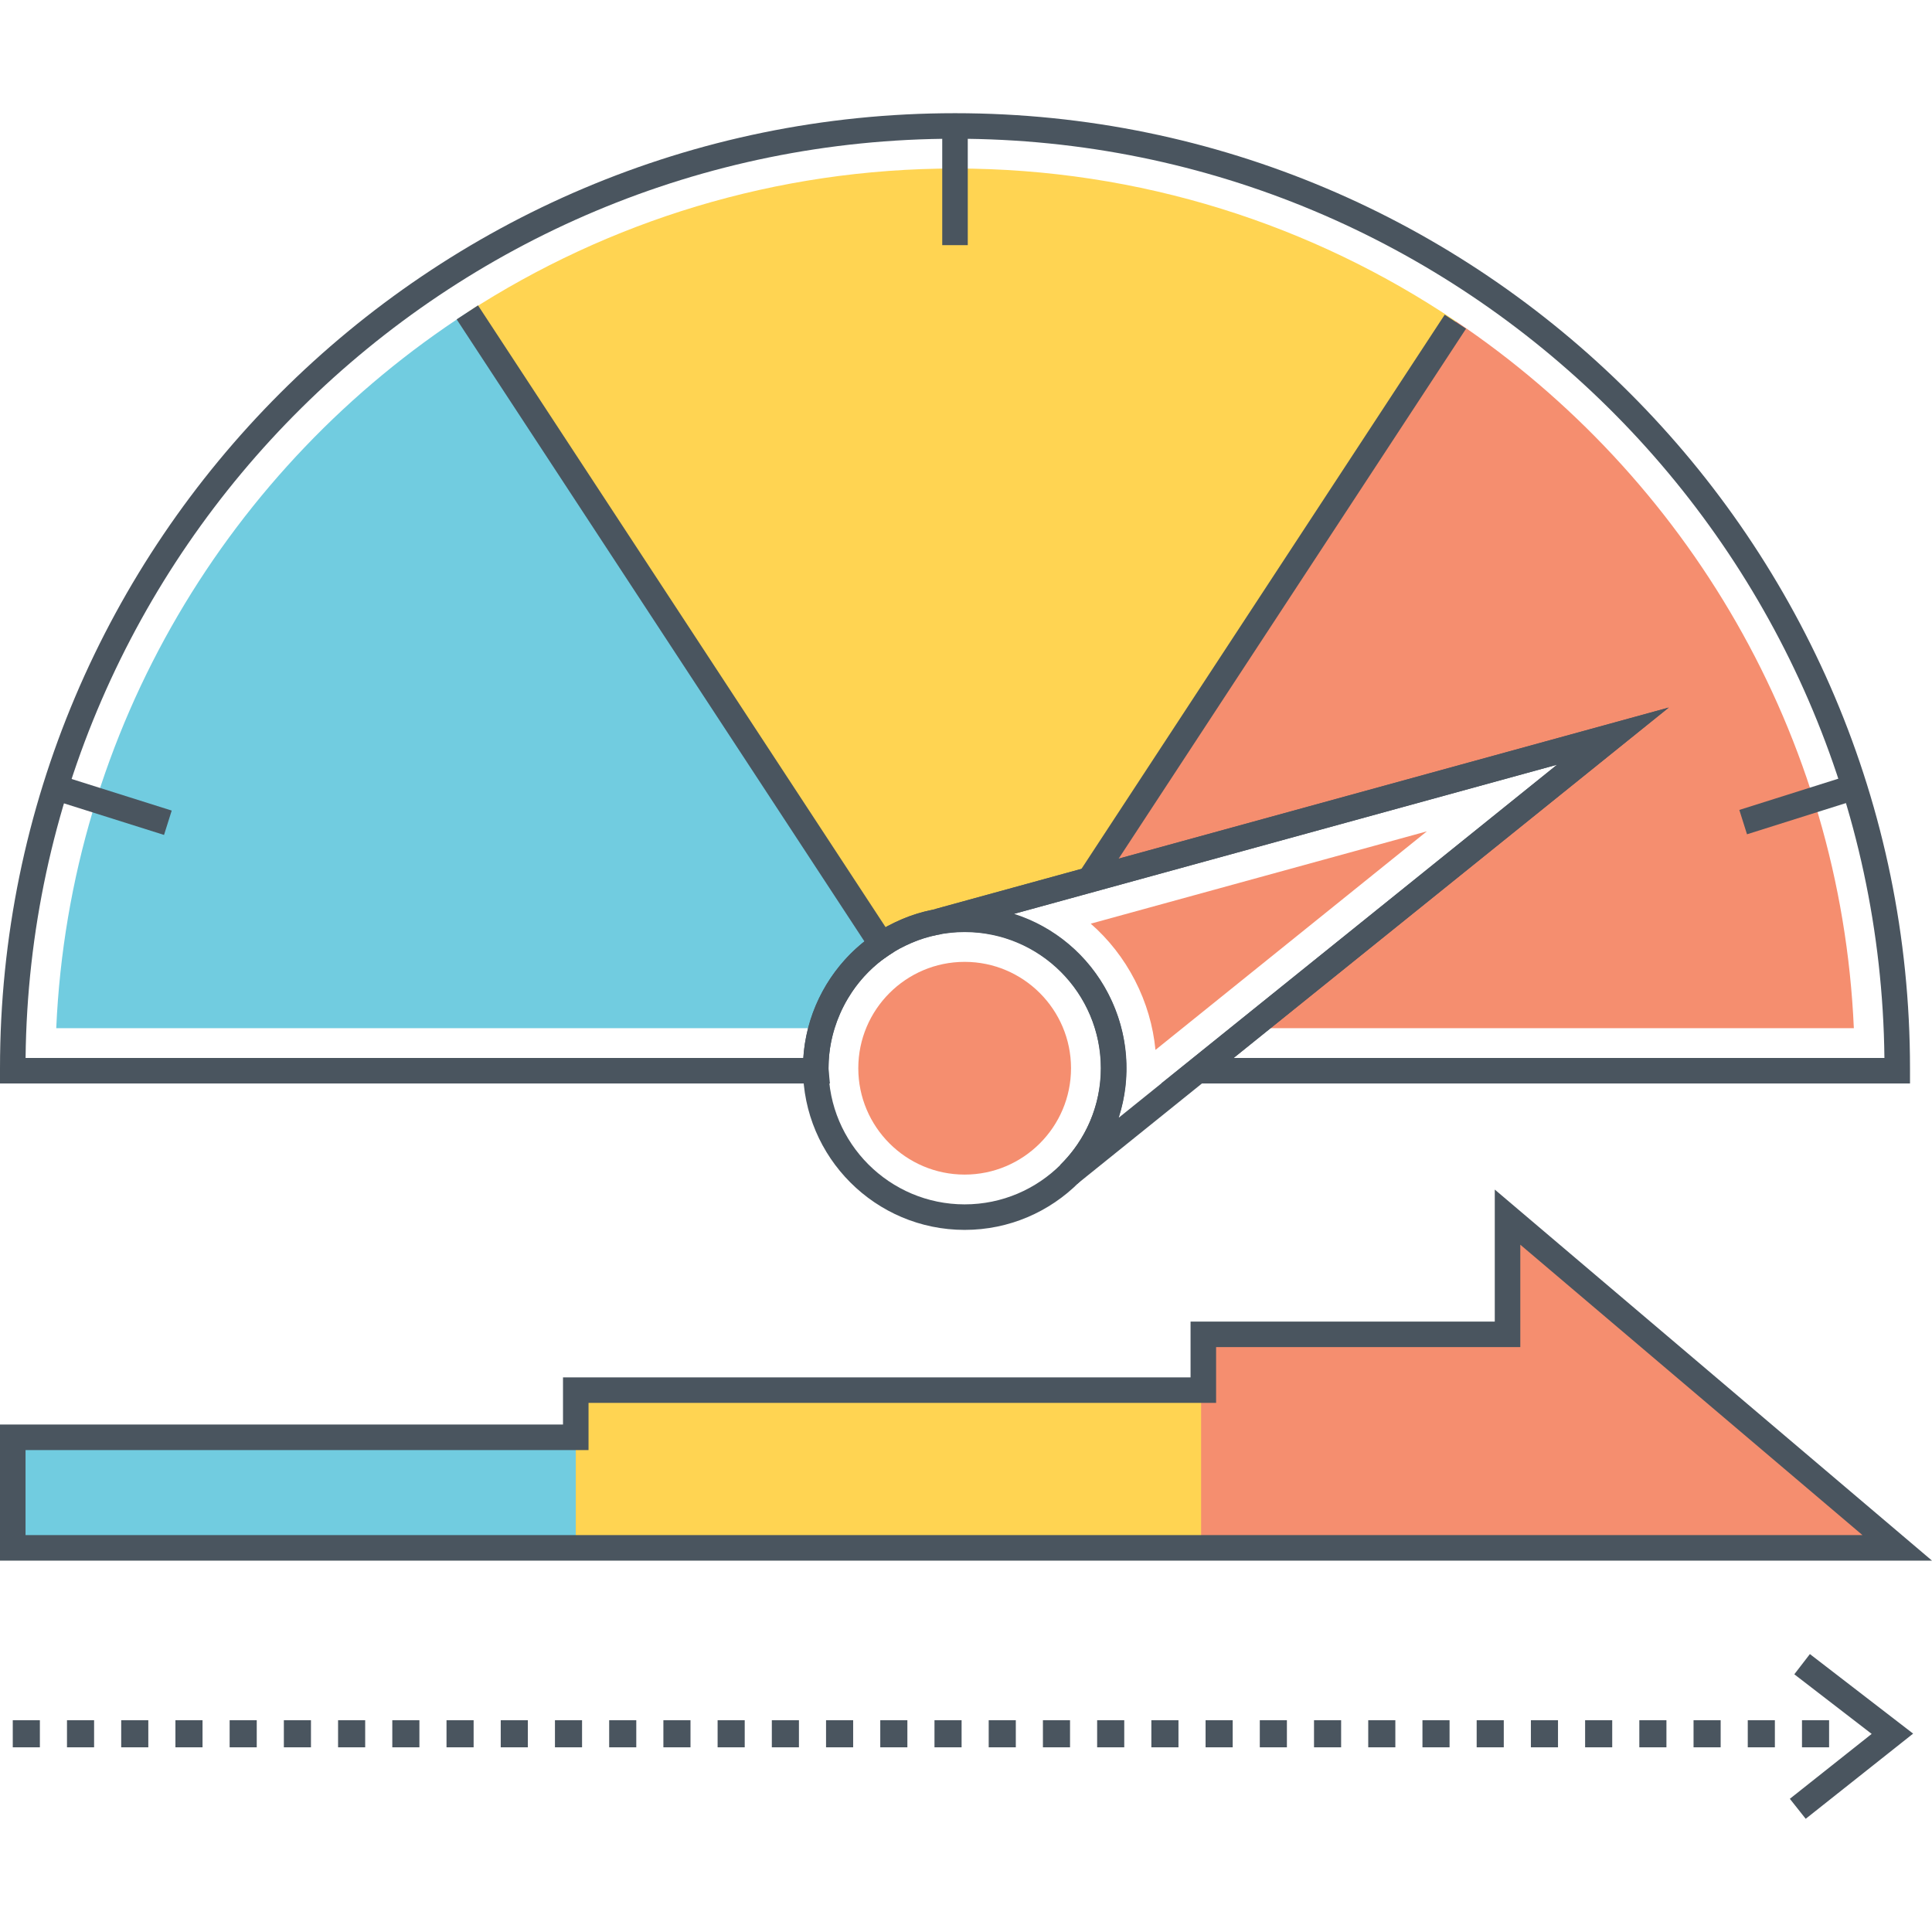
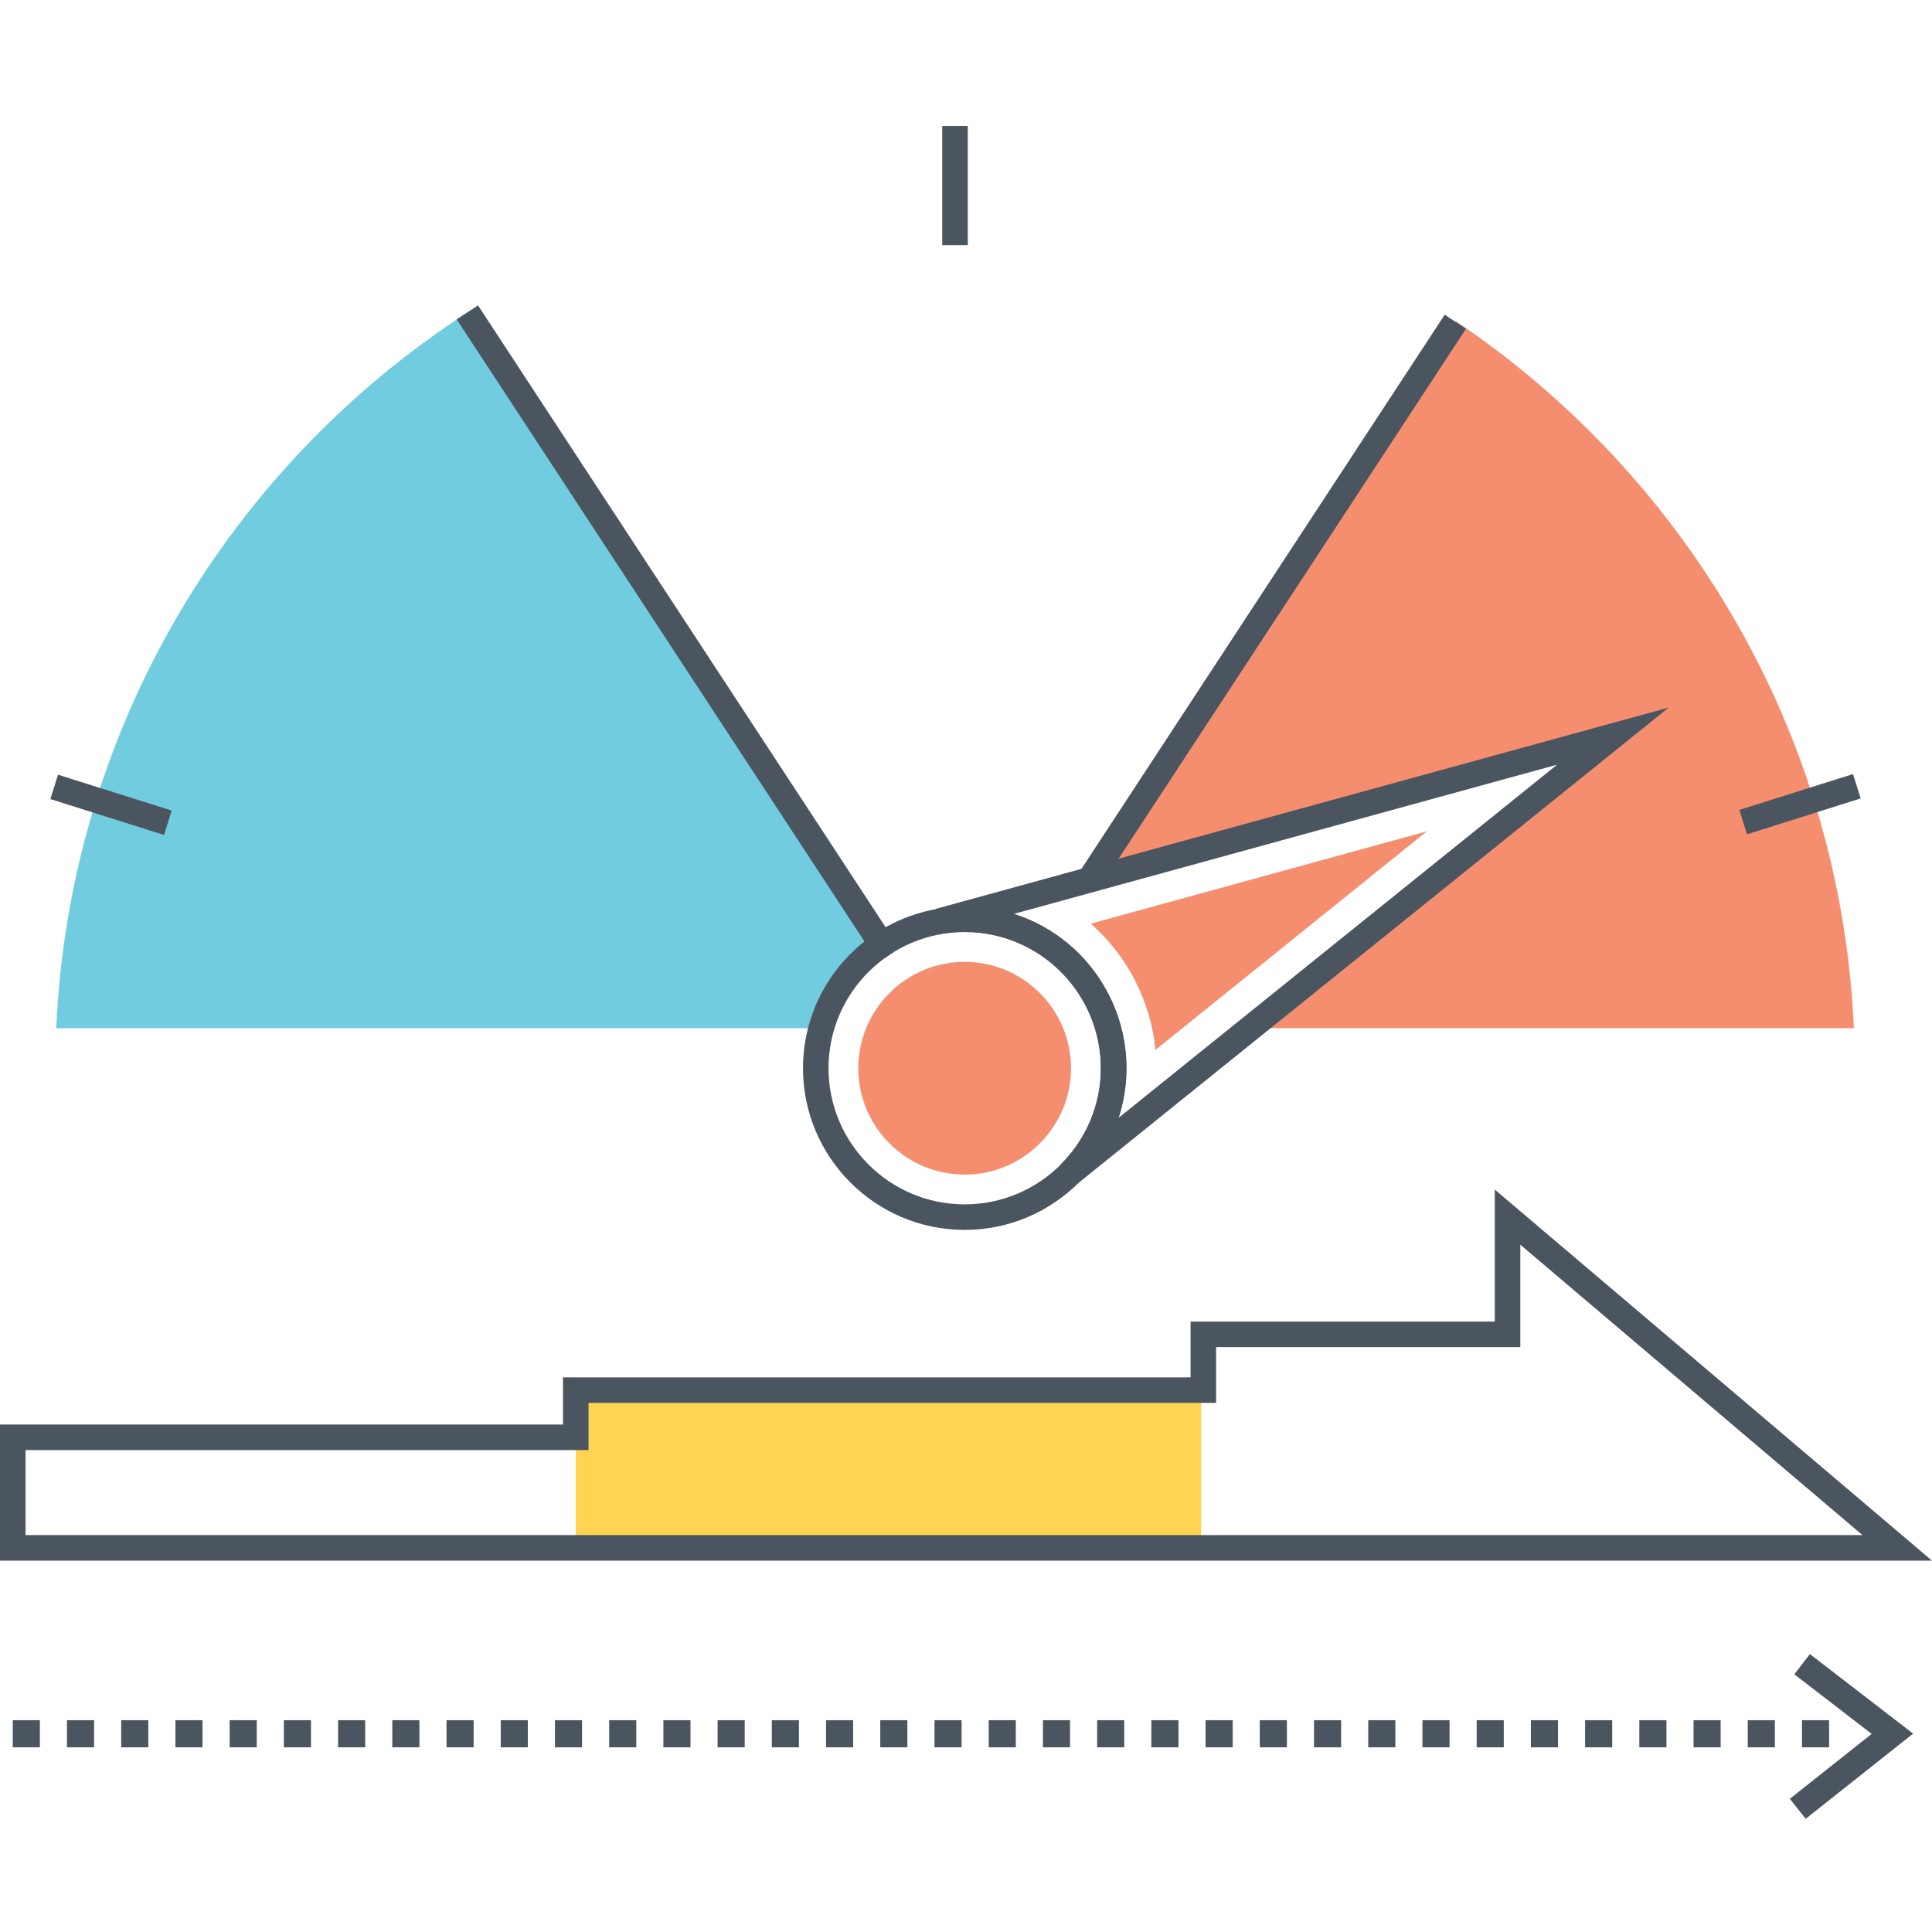
<svg xmlns="http://www.w3.org/2000/svg" version="1.1" id="Layer_1" x="0px" y="0px" viewBox="0 0 512 512" style="enable-background:new 0 0 512 512;" xml:space="preserve">
  <style type="text/css">
	.st0{fill:#FFD452;}
	.st1{fill:#F58E6F;}
	.st2{fill:#4A555F;}
	.st3{fill:none;}
	.st4{fill:#DFDFDF;}
	.st5{fill:#71CCE0;}
	.st6{fill:#FFFFFF;}
</style>
  <g>
    <g>
      <g>
        <path class="st5" d="M123.928,82.773C61.043,123.471,18.431,192.957,14.905,272.475h202.743     c2.558-9.182,8.357-16.998,16.074-22.175L123.928,82.773z" />
      </g>
    </g>
    <g>
      <g>
        <path class="st1" d="M491.287,272.475c-3.432-77.978-44.52-146.344-105.47-187.347l-96.992,147.994l138.625-38.037l-96.106,77.39     H491.287z" />
      </g>
    </g>
    <g>
      <g>
-         <path class="st0" d="M253.096,44.656c-47.557,0-91.912,14.003-129.164,38.109l109.794,167.521v0.023     c0.496-0.338,1.015-0.677,1.533-0.992c0.519-0.316,1.037-0.632,1.578-0.925c0.925-0.496,1.872-0.969,2.864-1.375     c0.767-0.361,1.578-0.699,2.39-0.992c0.609-0.226,1.218-0.429,1.826-0.609c0.677-0.226,1.375-0.406,2.097-0.587     c0.022,0,0.045-0.022,0.068-0.022c0.383-0.113,0.789-0.203,1.195-0.294c0.045,0,0.068-0.023,0.113-0.023l41.424-11.365     l97.008-147.992C347.85,59.584,302.187,44.656,253.096,44.656z" />
-       </g>
+         </g>
    </g>
    <g>
      <g>
        <g>
-           <path class="st2" d="M253.096,29.999C113.538,29.999,0,143.538,0,283.096v4.036h219.938l-0.366-3.714      c-0.012-0.111-0.006-0.211-0.006-0.322c0-11.452,5.739-22.667,15.01-29.294c1.178-0.864,2.491-1.693,3.844-2.432      c0.521-0.271,1.042-0.52,1.598-0.788c3.185-1.532,5.979-2.431,9.342-3.006l-0.013-0.075l163.309-44.849l-104.911,84.478H506.17      v-4.036C506.17,143.538,392.641,29.999,253.096,29.999z M326.935,280.368l115.309-92.854l-195.074,53.572l0.004,0.015      c-3.533,0.689-6.688,1.751-10.119,3.401c-0.583,0.281-1.168,0.562-1.813,0.898c-1.676,0.915-3.245,1.907-4.631,2.923      c-10.248,7.324-16.875,19.413-17.717,32.044H6.78C8.25,145.793,118.18,36.764,253.096,36.764      c134.903,0,244.824,109.029,246.294,243.604H326.935z" />
-         </g>
+           </g>
      </g>
    </g>
    <g>
      <g>
        <rect x="249.703" y="33.391" class="st2" width="6.766" height="31.577" />
      </g>
    </g>
    <g>
      <g>
        <rect x="25.973" y="197.45" transform="matrix(0.301 -0.954 0.954 0.301 -182.839 177.107)" class="st2" width="6.766" height="31.576" />
      </g>
    </g>
    <g>
      <g>
        <rect x="461.027" y="209.856" transform="matrix(0.954 -0.301 0.301 0.954 -42.048 153.206)" class="st2" width="31.576" height="6.766" />
      </g>
    </g>
    <g>
      <g>
        <g>
          <path class="st2" d="M255.644,240.247c-23.624,0-42.844,19.219-42.844,42.844c0,23.624,19.22,42.844,42.844,42.844      c23.625,0,42.845-19.22,42.845-42.844C298.489,259.467,279.269,240.247,255.644,240.247z M255.644,319.171      c-19.894,0-36.078-16.186-36.078-36.08c0-19.894,16.185-36.079,36.078-36.079c19.895,0,36.079,16.185,36.079,36.079      C291.723,302.985,275.539,319.171,255.644,319.171z" />
        </g>
      </g>
    </g>
    <g>
      <g>
        <path class="st1" d="M255.644,254.904c-15.542,0-28.187,12.645-28.187,28.187c0,15.542,12.644,28.187,28.187,28.187     c15.542,0,28.187-12.645,28.187-28.187C283.831,267.549,271.187,254.904,255.644,254.904z" />
      </g>
    </g>
    <g>
      <g>
        <g>
          <path class="st2" d="M247.958,240.87l1.483,6.593c2.039-0.359,4.126-0.541,6.202-0.541c13.587,0,25.886,7.505,32.096,19.588      c7.272,14.145,4.539,31.116-6.8,42.23l4.489,5.05l156.812-126.286L247.958,240.87z M293.757,263.417      c-5.309-10.325-14.36-17.836-25.031-21.236l143.928-39.535l-116.188,93.57C299.904,285.642,299.134,273.879,293.757,263.417z" />
        </g>
      </g>
    </g>
    <g>
      <g>
        <path class="st2" d="M237.109,250.286h-1.26l-2.347-3.859c-0.002,0.001-0.005,0.002-0.006,0.004     c-0.567,0.345-1.135,0.692-1.677,1.062l-1.476,1.007v8.207l5.288-3.604c0.449-0.305,0.918-0.612,1.385-0.896l-1.162-1.912     L237.109,250.286z" />
      </g>
    </g>
    <g>
      <g>
        <path class="st1" d="M289.059,244.781c4.729,4.144,8.725,9.209,11.716,15.028c3.032,5.898,4.827,12.146,5.435,18.426     l71.922-57.922L289.059,244.781z" />
      </g>
    </g>
    <g>
      <g>
        <rect x="248.851" y="155.746" transform="matrix(0.548 -0.836 0.836 0.548 19.32 354.019)" class="st2" width="176.944" height="6.764" />
      </g>
    </g>
    <g>
      <g>
        <rect x="175.447" y="66.381" transform="matrix(0.836 -0.548 0.548 0.836 -62.029 125.284)" class="st2" width="6.764" height="200.313" />
      </g>
    </g>
    <g>
      <g>
-         <polygon class="st1" points="399.513,322.553 399.513,353.61 318.895,353.61 318.895,368.397 152.584,368.397 152.584,380.899      3.382,380.899 3.382,410.202 502.788,410.202    " />
-       </g>
+         </g>
    </g>
    <g>
      <g>
-         <rect x="3.382" y="380.899" class="st5" width="149.202" height="29.303" />
-       </g>
+         </g>
    </g>
    <g>
      <g>
        <rect x="152.584" y="368.614" class="st0" width="165.724" height="41.588" />
      </g>
    </g>
    <g>
      <g>
        <g>
          <path class="st2" d="M396.13,315.246v34.982h-80.619v14.787H149.201v12.502H0v36.068h512L396.13,315.246z M6.766,384.281      h149.201v-12.502h166.311v-14.787h80.619V329.86l90.678,76.96H6.766V384.281z" />
        </g>
      </g>
    </g>
    <g>
      <g>
        <g>
          <path class="st2" d="M161.437,463.056h7.184v-7.184h-7.184V463.056z M118.331,463.056h7.184v-7.184h-7.184V463.056z       M132.7,463.056h7.184v-7.184H132.7V463.056z M175.805,463.056h7.184v-7.184h-7.184V463.056z M147.068,463.056h7.184v-7.184      h-7.184V463.056z M190.174,463.056h7.184v-7.184h-7.184V463.056z M218.911,463.056h7.184v-7.184h-7.184V463.056z       M204.542,463.056h7.184v-7.184h-7.184V463.056z M233.28,463.056h7.184v-7.184h-7.184V463.056z M46.488,463.056h7.184v-7.184      h-7.184V463.056z M32.12,463.056h7.184v-7.184H32.12V463.056z M3.383,463.056h7.184v-7.184H3.383V463.056z M75.226,463.056      h7.184v-7.184h-7.184V463.056z M60.857,463.056h7.184v-7.184h-7.184V463.056z M89.594,463.056h7.184v-7.184h-7.184V463.056z       M103.963,463.056h7.184v-7.184h-7.184V463.056z M17.751,463.056h7.184v-7.184h-7.184V463.056z M405.702,463.056h7.184v-7.184      h-7.184V463.056z M420.071,463.056h7.184v-7.184h-7.184V463.056z M391.333,463.056h7.184v-7.184h-7.184V463.056z       M434.439,463.056h7.184v-7.184h-7.184V463.056z M376.965,463.056h7.184v-7.184h-7.184V463.056z M477.545,455.872v7.184h7.184      v-7.184H477.545z M247.648,463.056h7.185v-7.184h-7.185V463.056z M463.176,463.056h7.184v-7.184h-7.184V463.056z       M448.808,463.056h7.184v-7.184h-7.184V463.056z M305.122,463.056h7.184v-7.184h-7.184V463.056z M290.754,463.056h7.184v-7.184      h-7.184V463.056z M362.596,463.056h7.184v-7.184h-7.184V463.056z M262.017,463.056h7.184v-7.184h-7.184V463.056z       M276.385,463.056h7.184v-7.184h-7.184V463.056z M348.228,463.056h7.184v-7.184h-7.184V463.056z M319.491,463.056h7.184v-7.184      h-7.184V463.056z M333.859,463.056h7.184v-7.184h-7.184V463.056z" />
        </g>
      </g>
    </g>
    <g>
      <g>
        <polygon class="st2" points="479.642,438.345 475.511,443.704 496.013,459.502 474.327,476.701 478.53,482.001 506.998,459.426         " />
      </g>
    </g>
  </g>
</svg>